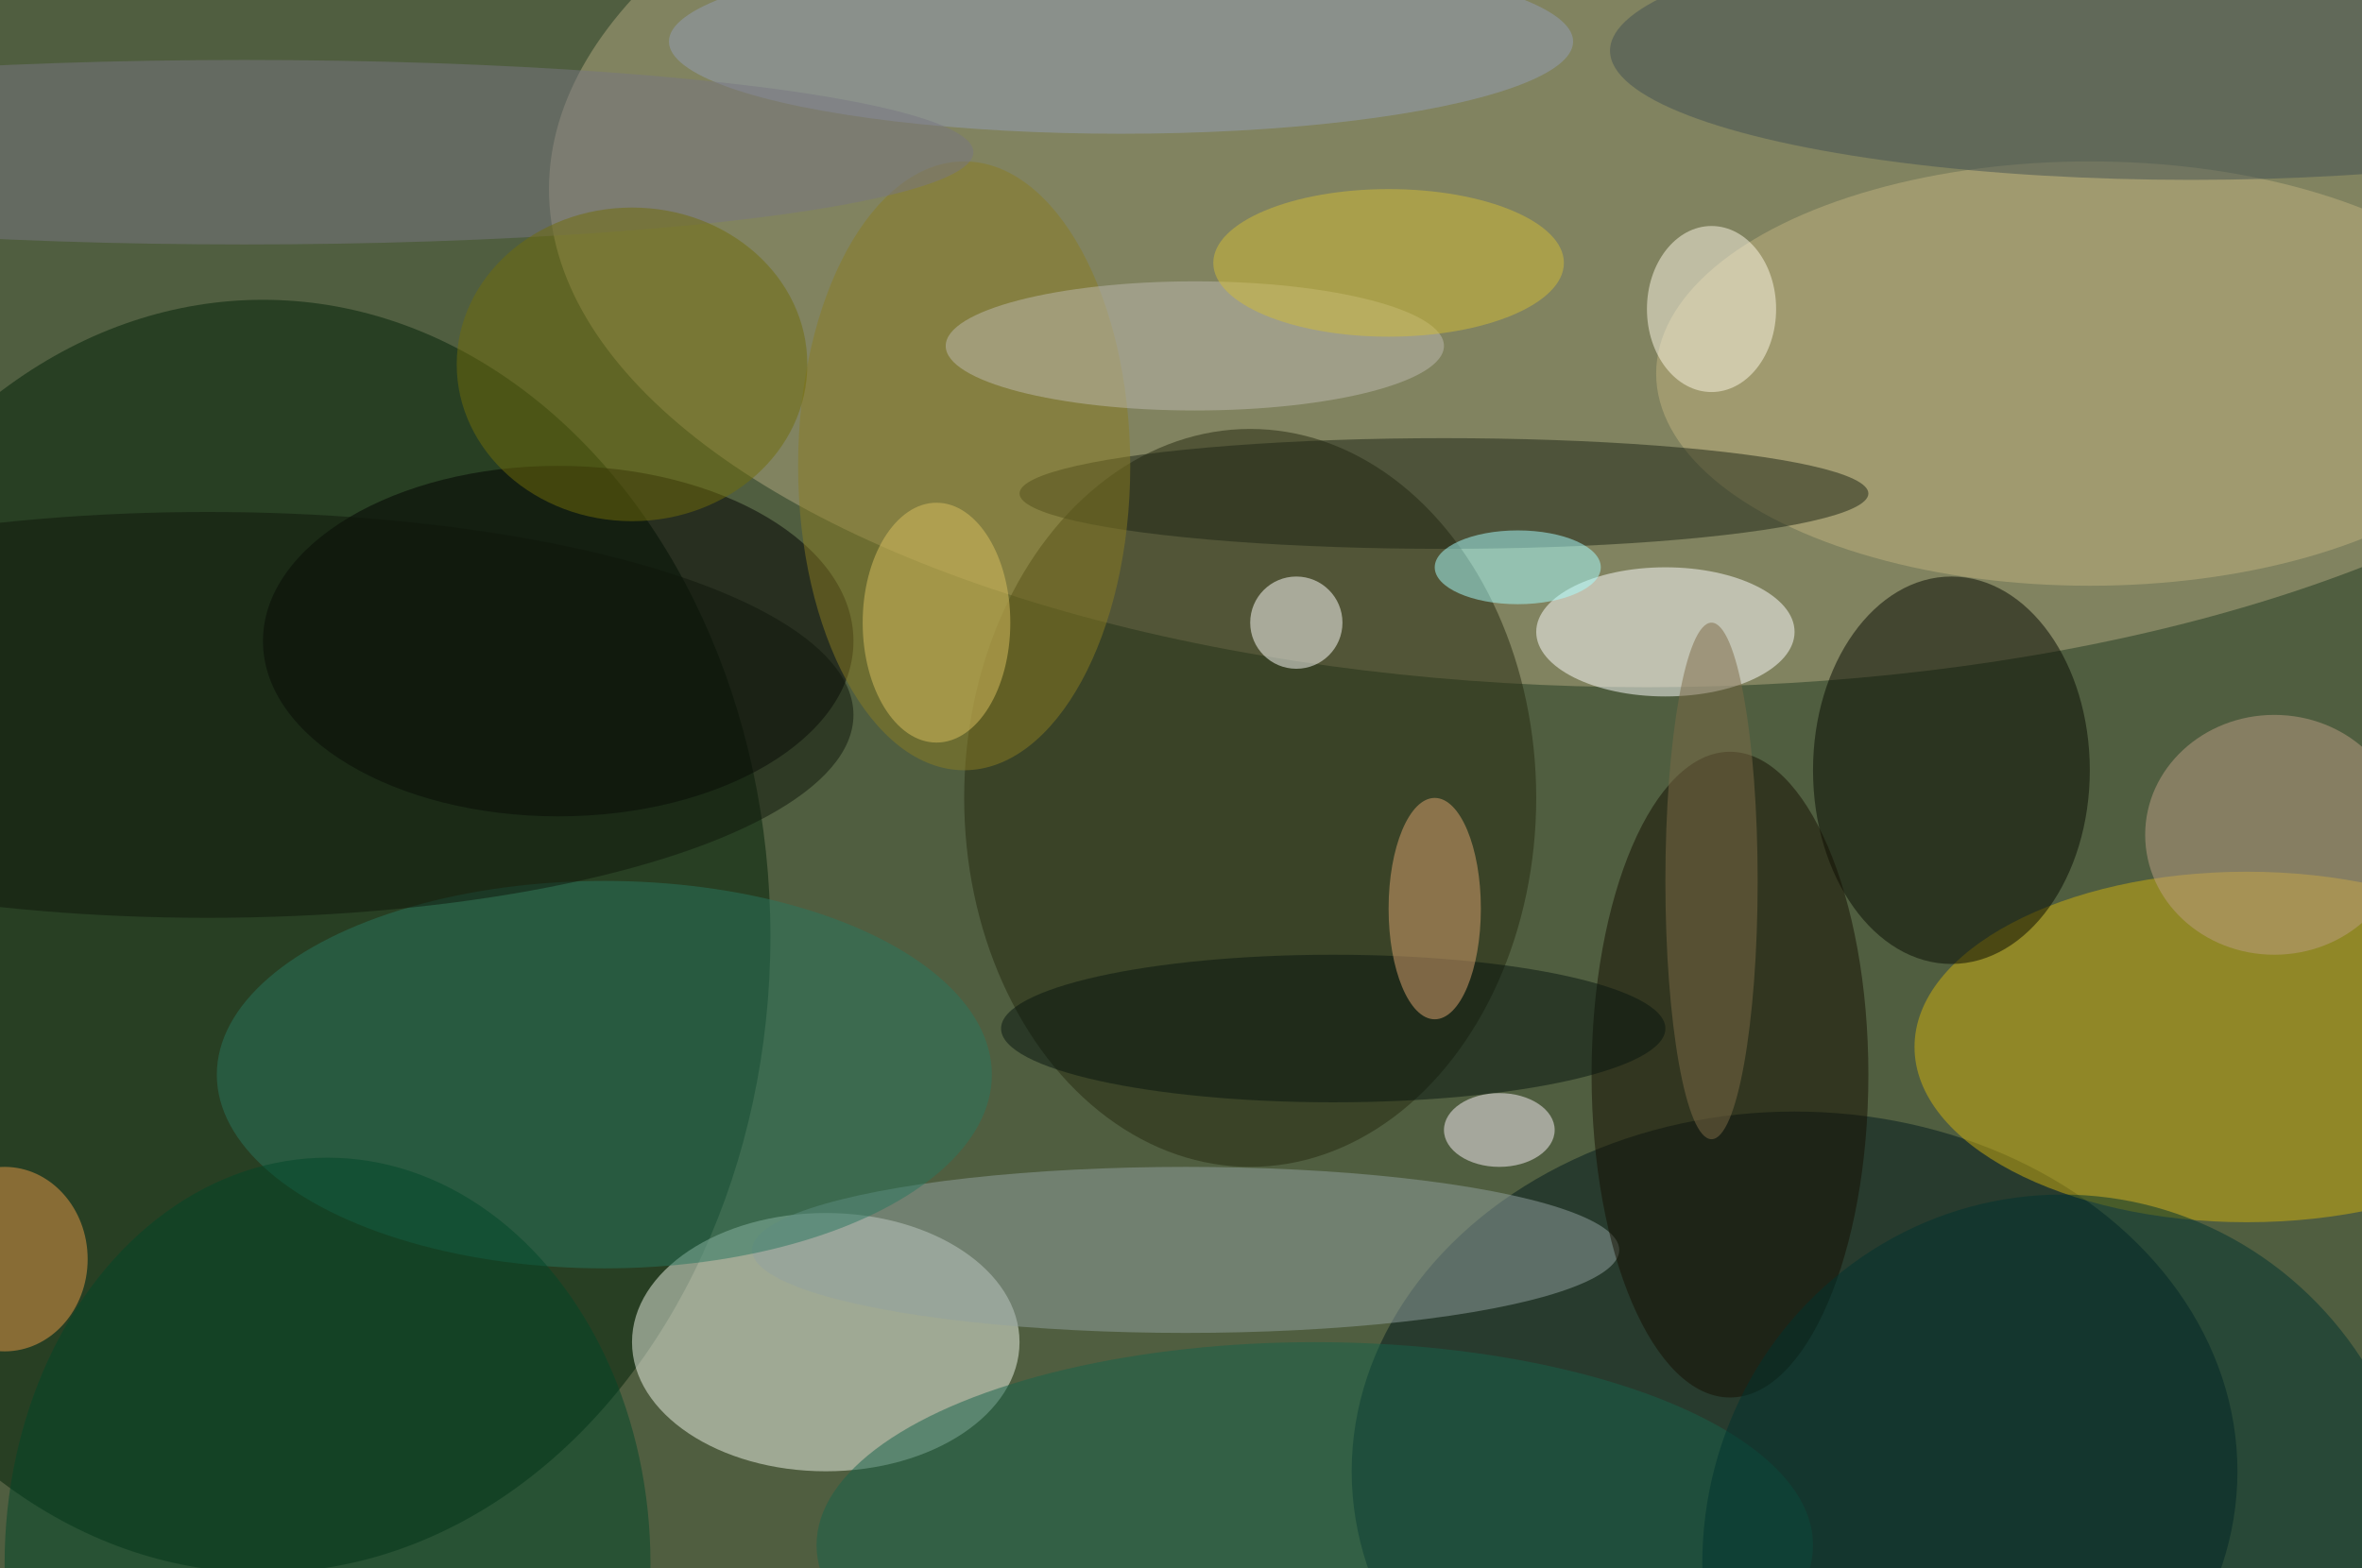
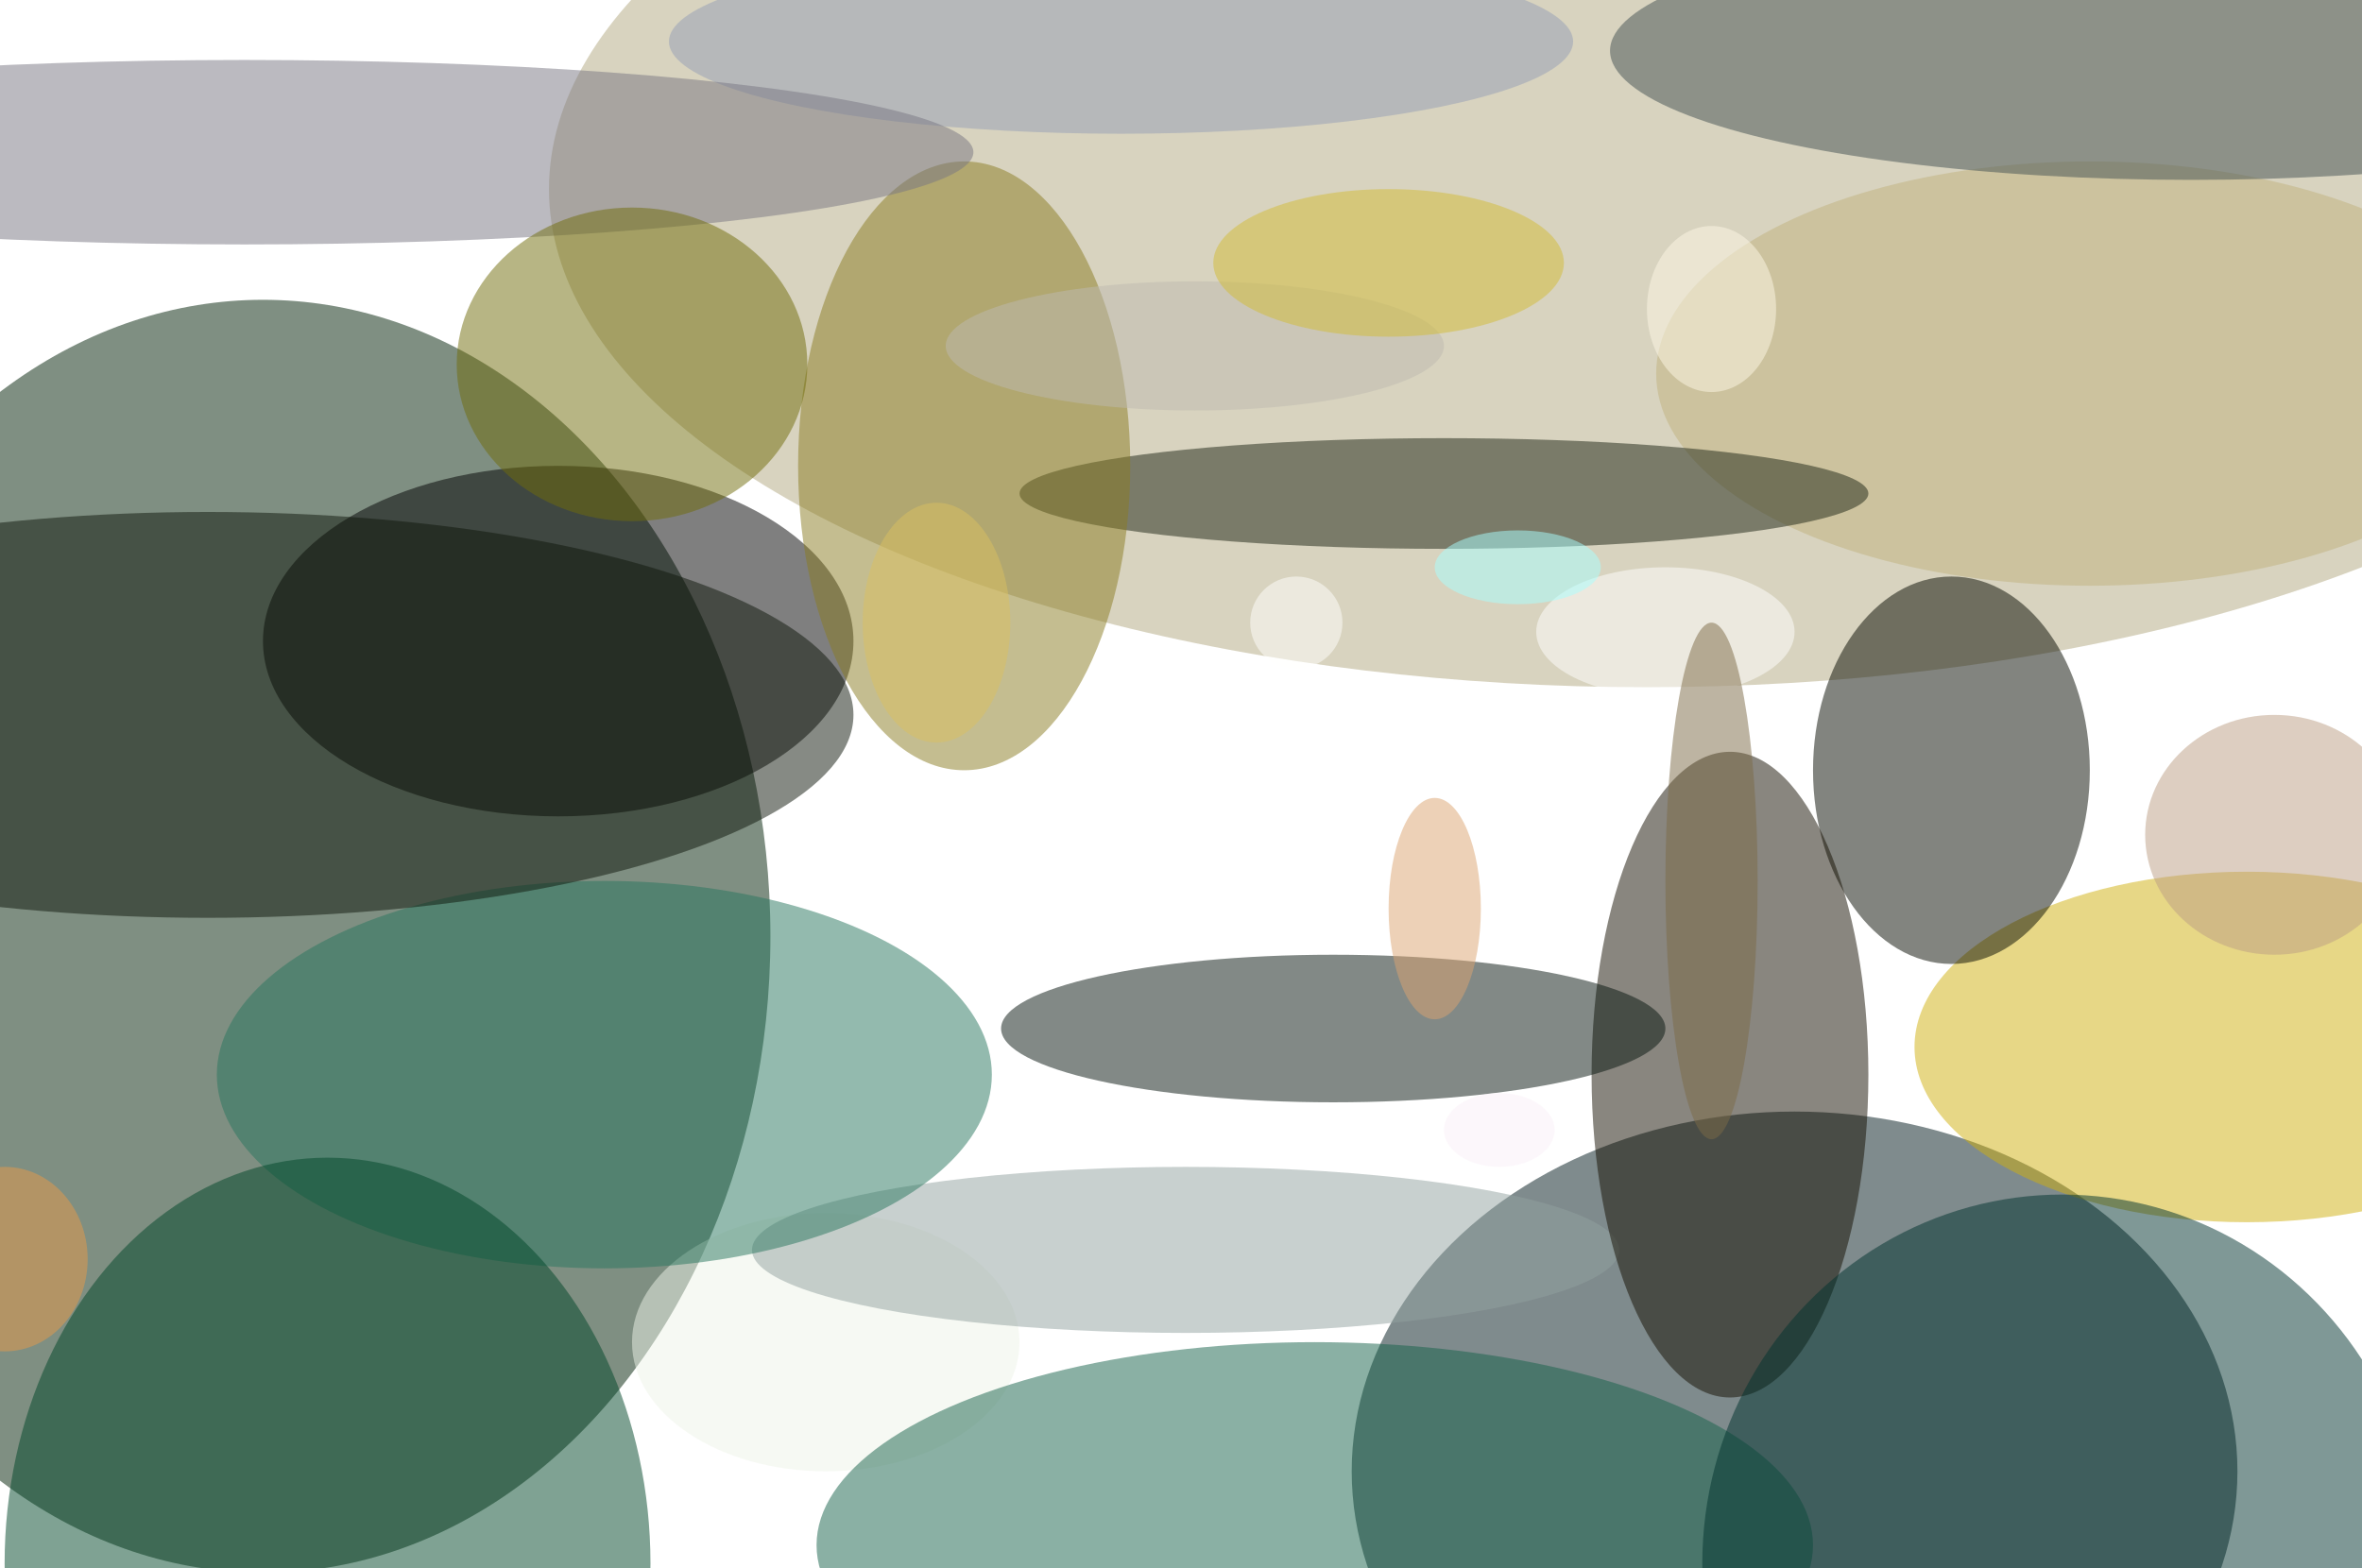
<svg xmlns="http://www.w3.org/2000/svg" width="1024" height="680">
-   <path fill="#505e40" d="M0 0h1024v680H0z" />
  <g fill-opacity=".502" transform="matrix(4 0 0 4 2 2)">
    <ellipse cx="178" cy="20" fill="#b2a77f" rx="119" ry="54" />
    <ellipse cx="28" cy="101" fill="#002107" rx="55" ry="69" />
    <ellipse cx="89" cy="145" fill="#edf4e8" rx="21" ry="14" />
    <ellipse cx="194" cy="159" fill="#00181d" rx="48" ry="39" />
    <ellipse cx="243" cy="113" fill="#d0af0f" rx="36" ry="19" />
-     <ellipse cx="135" cy="86" fill="#24280e" rx="31" ry="40" />
    <ellipse cx="211" cy="83" fill="#070a00" rx="15" ry="21" />
    <ellipse cx="60" cy="69" rx="32" ry="19" />
    <ellipse cx="128" cy="135" fill="#91a2a0" rx="47" ry="9" />
    <ellipse cx="226" cy="40" fill="#bfb17e" rx="47" ry="23" />
    <ellipse cx="180" cy="68" fill="#fff" rx="14" ry="7" />
    <ellipse cx="156" cy="53" fill="#1c2415" rx="46" ry="6" />
    <ellipse cx="65" cy="116" fill="#29765f" rx="42" ry="21" />
    <ellipse cx="187" cy="116" fill="#140e00" rx="15" ry="35" />
    <ellipse cx="104" cy="50" fill="#897c22" rx="18" ry="33" />
    <ellipse cx="142" cy="167" fill="#17634b" rx="54" ry="22" />
    <ellipse cx="121" cy="4" fill="#949db5" rx="49" ry="10" />
    <ellipse cx="246" cy="90" fill="#bc9e83" rx="14" ry="13" />
    <ellipse cx="237" cy="5" fill="#425152" rx="63" ry="14" />
    <ellipse cx="35" cy="169" fill="#004729" rx="35" ry="44" />
    <ellipse cx="129" cy="37" fill="#bdbaaf" rx="27" ry="7" />
    <circle cx="140" cy="67" r="5" fill="#fffffc" />
    <ellipse cx="223" cy="169" fill="#00332e" rx="39" ry="40" />
    <ellipse cx="26" cy="16" fill="#787782" rx="79" ry="10" />
    <ellipse cx="185" cy="33" fill="#fcf7e6" rx="7" ry="9" />
    <ellipse cy="136" fill="#e79a48" rx="9" ry="10" />
    <ellipse cx="68" cy="39" fill="#716c0a" rx="19" ry="17" />
    <ellipse cx="144" cy="111" fill="#07150f" rx="36" ry="8" />
    <ellipse cx="155" cy="98" fill="#dba371" rx="5" ry="12" />
    <ellipse cx="101" cy="67" fill="#d9c060" rx="8" ry="13" />
    <ellipse cx="22" cy="77" fill="#0f160b" rx="70" ry="22" />
    <ellipse cx="150" cy="28" fill="#d2bb36" rx="19" ry="8" />
    <ellipse cx="164" cy="61" fill="#a7ffff" rx="9" ry="4" />
    <ellipse cx="162" cy="122" fill="#f9eff7" rx="6" ry="4" />
    <ellipse cx="185" cy="95" fill="#7d6a46" rx="5" ry="28" />
  </g>
</svg>